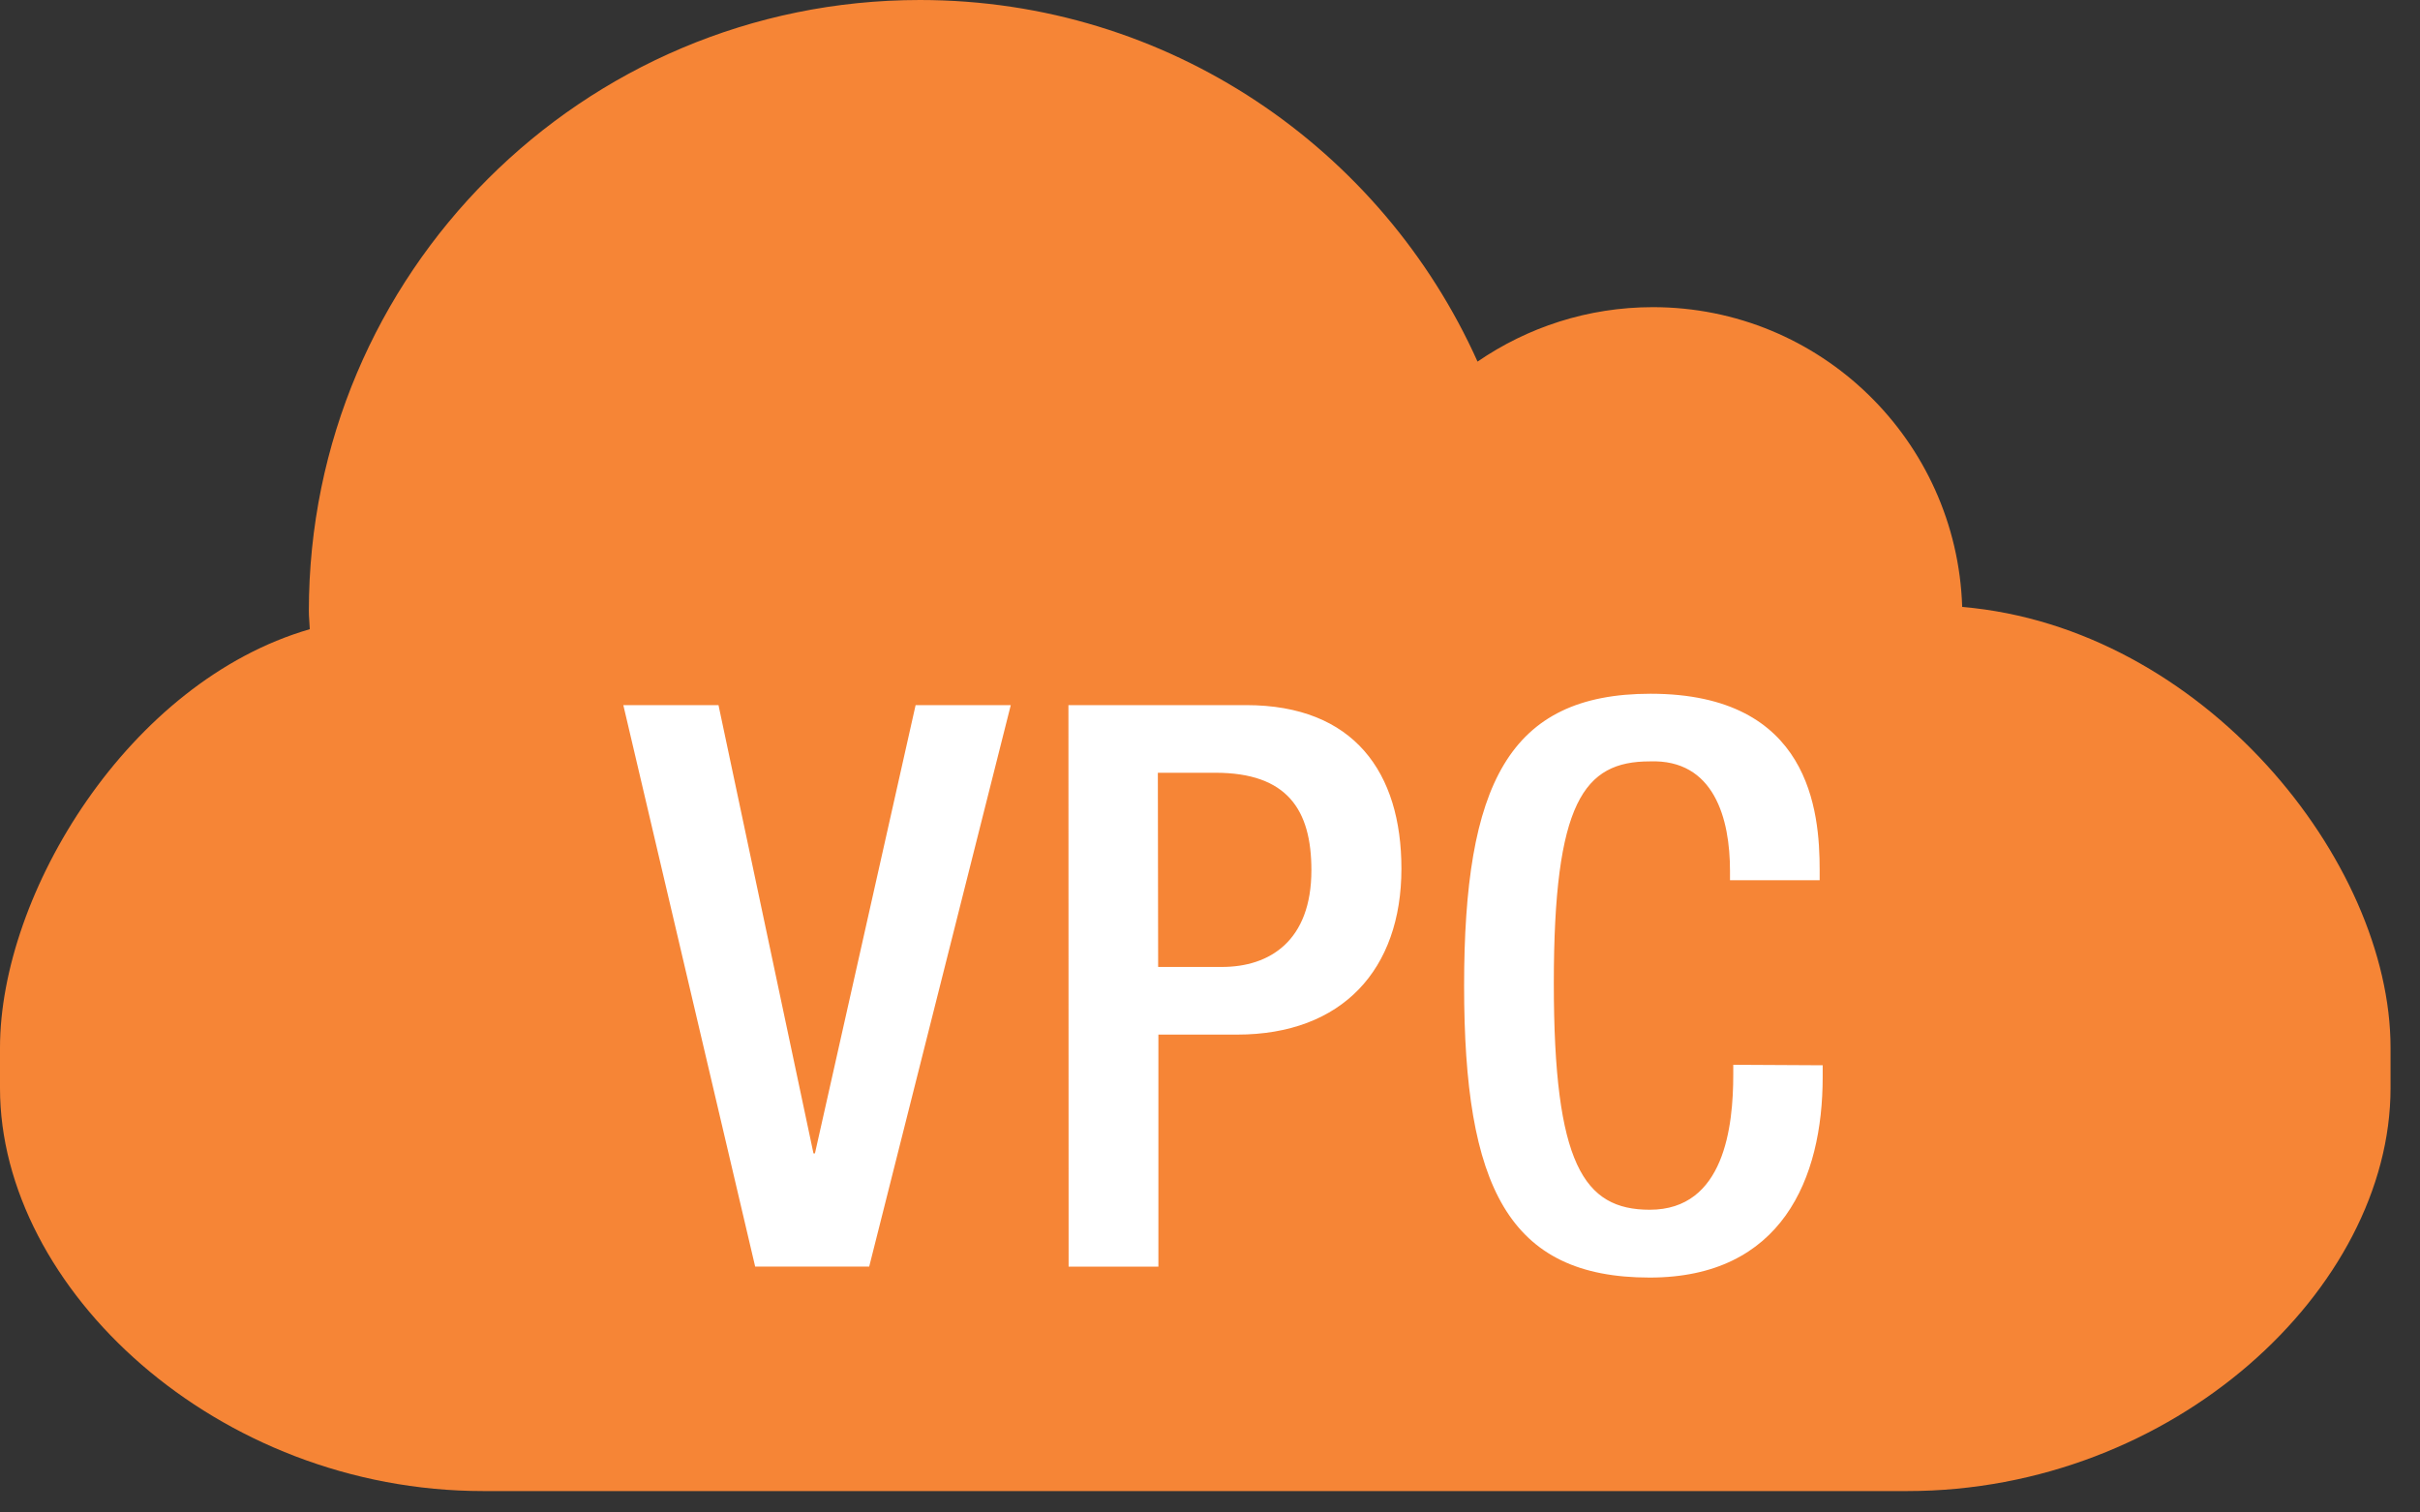
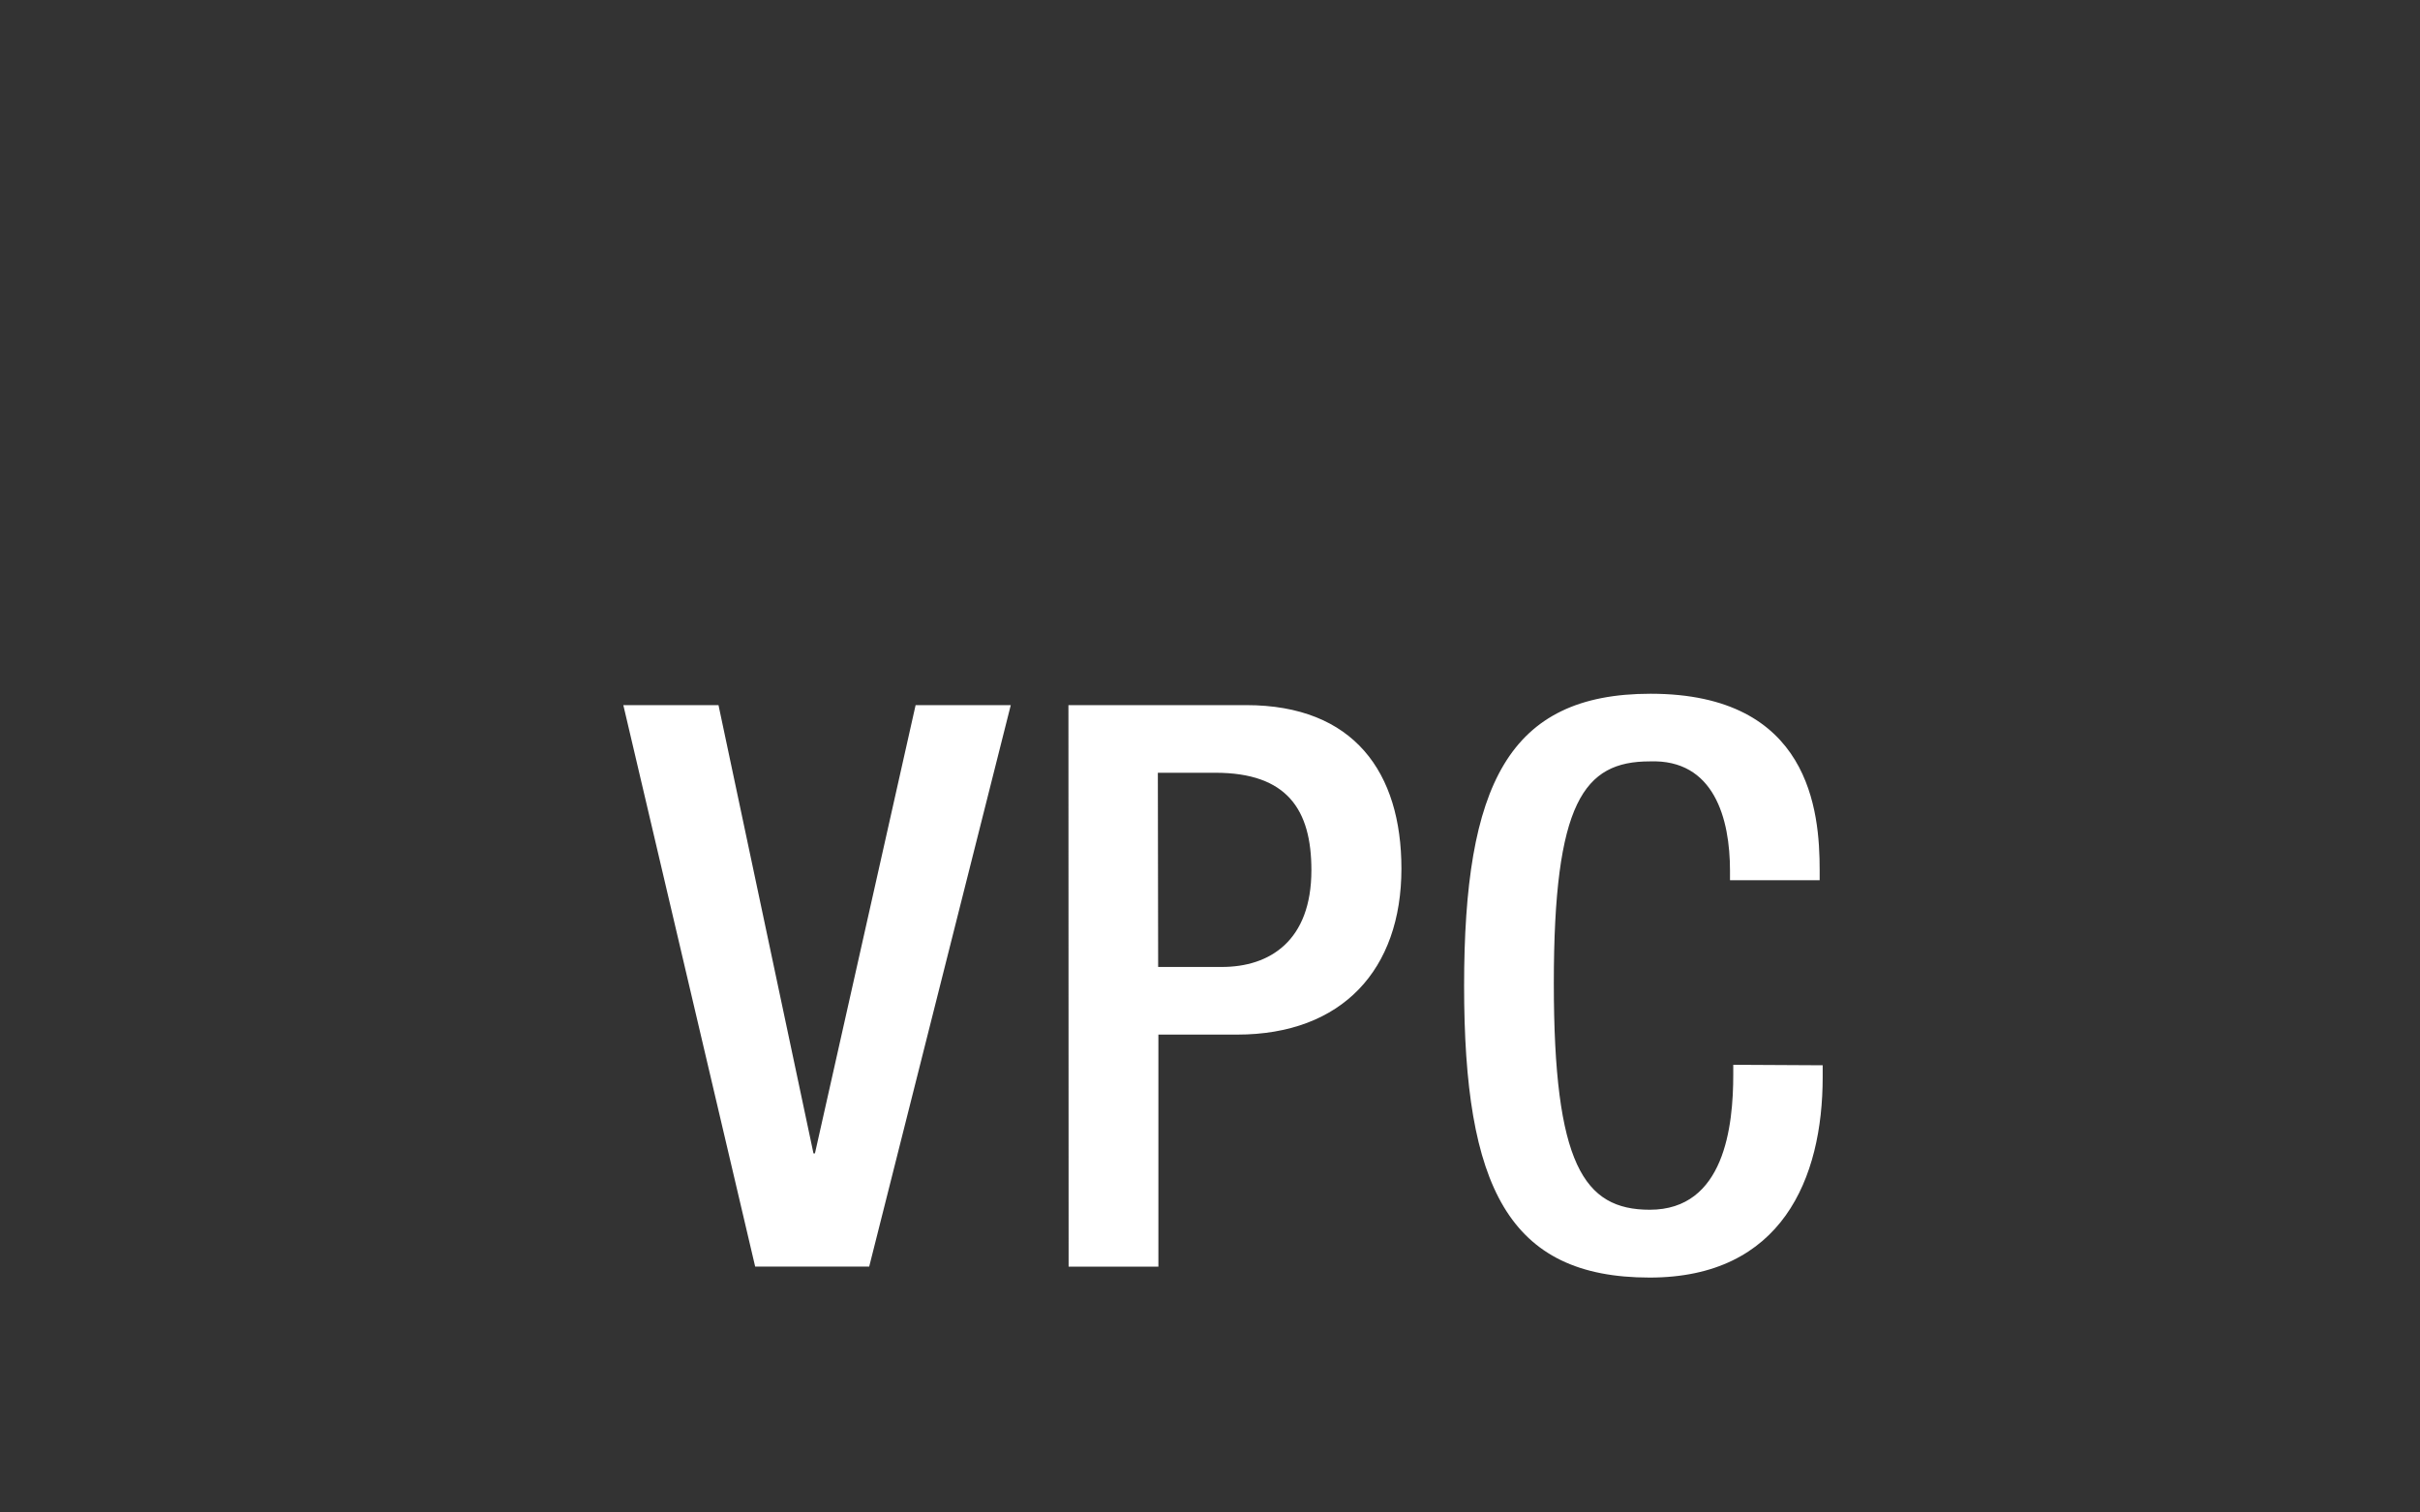
<svg xmlns="http://www.w3.org/2000/svg" width="40" height="25">
  <rect width="100%" height="100%" fill="#333333" stroke="none" />
  <g>
    <title>Layer 1</title>
-     <path id="imagebot_1" fill="#f68536" d="M 5.12 10.395 C 5.117 10.297 5.105 10.202 5.105 10.102 C 5.105 4.522 9.625 7.152557379708213e-9 15.205 7.152557379708213e-9 C 19.315 7.152557379708213e-9 22.842 2.457 24.422 5.977 C 25.246 5.411 26.244 5.077 27.32 5.077 C 30.09 5.077 32.344 7.281 32.433 10.032 C 36.416 10.372 39.513 14.237 39.513 17.316 L 39.513 17.986 C 39.513 21.296 35.935 24.646 31.523 24.646 L 7.99 24.646 C 3.578 24.646 -1.5616416909614017e-8 21.296 -1.5616416909614017e-8 17.986 L -1.5616416909614017e-8 17.32 C -1.5616416909614017e-8 14.77 2.127 11.267 5.12 10.4 L 5.12 10.395 z" />
  </g>
  <g>
    <title>Layer 2</title>
    <path id="imagebot_2" fill="#fff" d="M 10.303 11.655 L 11.876 11.655 L 13.446 19.065 L 13.47 19.065 L 15.134 11.655 L 16.707 11.655 L 14.367 20.935 L 12.482 20.935 L 10.303 11.655 z M 17.66 11.655 L 20.598 11.655 C 22.383 11.655 23.164 12.772 23.164 14.358 C 23.164 16.022 22.188 17.101 20.447 17.101 L 19.147 17.101 L 19.147 20.936 L 17.663 20.936 z M 19.143 15.983 L 20.196 15.983 C 20.986 15.983 21.676 15.553 21.676 14.383 C 21.676 13.383 21.276 12.773 20.088 12.773 L 19.138 12.773 z M 30.127 17.608 L 30.127 17.803 C 30.127 19.48 29.452 21.117 27.267 21.117 C 24.927 21.117 24.2 19.609 24.2 16.294 C 24.2 12.976 24.93 11.467 27.282 11.467 C 29.922 11.467 30.077 13.417 30.077 14.379 L 30.077 14.549 L 28.595 14.549 L 28.595 14.393 C 28.595 13.535 28.335 12.546 27.269 12.585 C 26.177 12.585 25.683 13.262 25.683 16.252 C 25.683 19.242 26.177 19.996 27.269 19.996 C 28.504 19.996 28.649 18.616 28.649 17.76 L 28.649 17.6 z" />
  </g>
</svg>